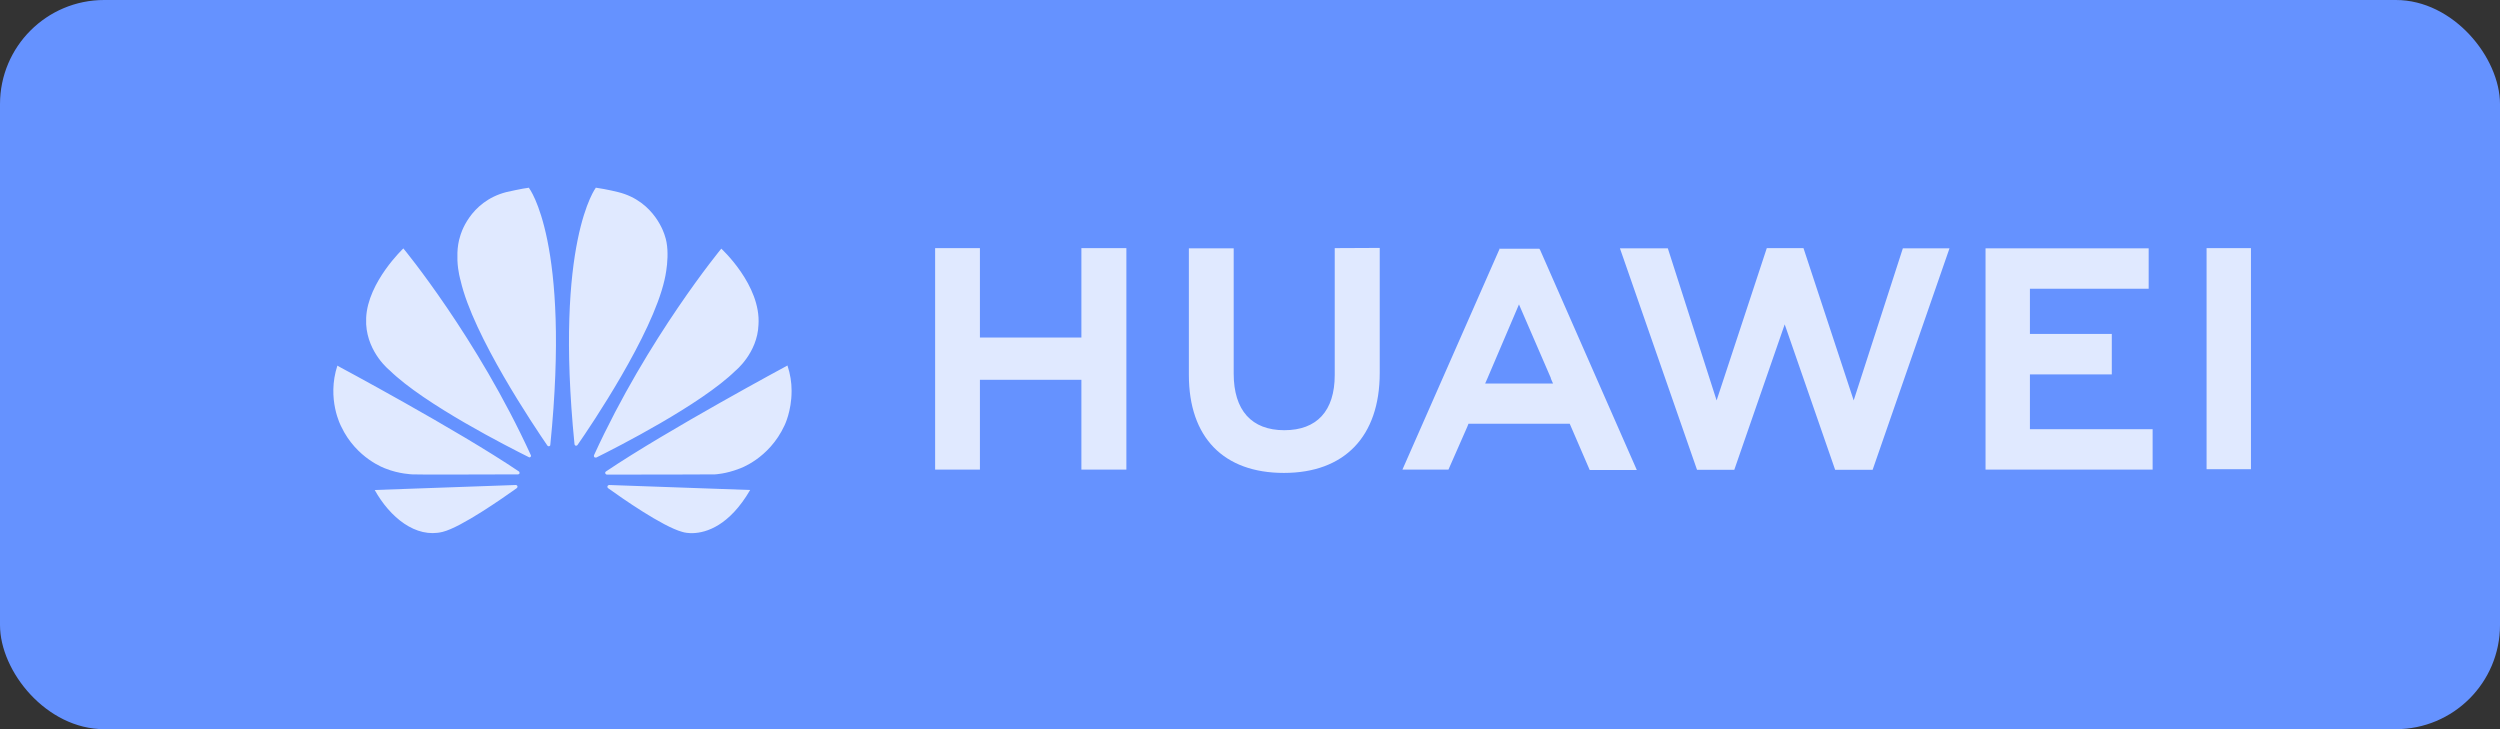
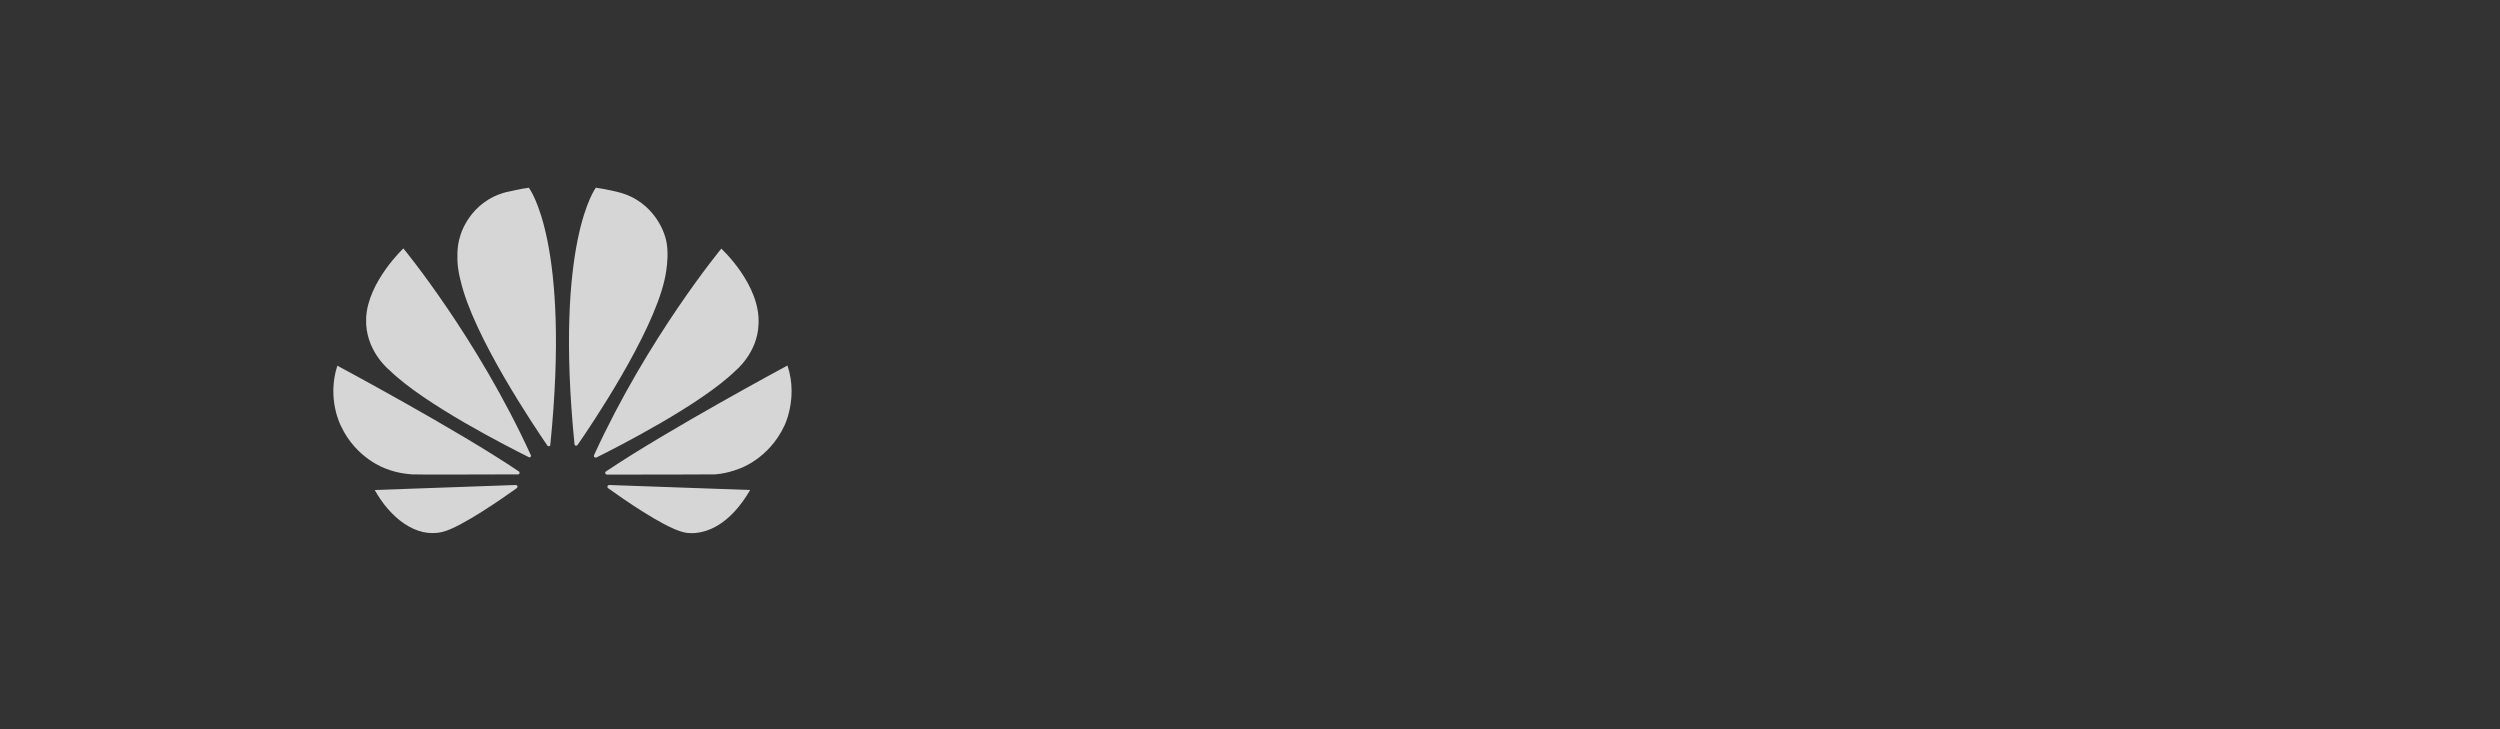
<svg xmlns="http://www.w3.org/2000/svg" width="120" height="35" viewBox="0 0 120 35" fill="none">
  <rect x="0" y="0" width="120" height="35" fill="#333333" stroke="none" />
-   <rect width="120" height="35" rx="5" fill="#6592FF" />
  <path fill-rule="evenodd" clip-rule="evenodd" d="M29.236 23.28C29.236 23.28 29.177 23.29 29.157 23.34C29.157 23.34 29.146 23.4 29.186 23.43C29.837 23.9 31.797 25.27 32.746 25.53C32.746 25.53 32.886 25.58 33.127 25.59H33.267C33.897 25.57 35.007 25.24 36.007 23.52L29.236 23.28ZM24.756 23.28L17.986 23.52C18.716 24.83 19.956 25.85 21.247 25.53C22.137 25.31 24.146 23.9 24.806 23.43C24.857 23.38 24.837 23.34 24.837 23.34C24.826 23.28 24.756 23.28 24.756 23.28ZM16.186 17.55C16.186 17.55 21.947 20.63 24.907 22.63C24.907 22.63 24.936 22.65 24.936 22.68V22.72V22.73C24.936 22.73 24.907 22.77 24.866 22.77C23.817 22.77 19.896 22.79 19.797 22.77C19.797 22.77 19.146 22.75 18.506 22.49C18.506 22.49 17.107 22.02 16.377 20.47C16.377 20.47 15.666 19.16 16.197 17.54H16.186V17.55ZM37.806 17.54C37.806 17.54 32.056 20.63 29.087 22.63C29.087 22.63 29.026 22.67 29.056 22.73C29.056 22.73 29.087 22.78 29.127 22.78C30.186 22.78 34.217 22.78 34.316 22.77C34.316 22.77 34.837 22.75 35.477 22.5C35.477 22.5 36.907 22.04 37.657 20.42C37.657 20.42 37.996 19.74 37.996 18.78V18.74C37.996 18.37 37.937 17.96 37.797 17.54H37.806ZM34.627 11.93C34.627 11.93 31.096 16.2 28.517 21.84C28.517 21.84 28.486 21.91 28.537 21.95C28.537 21.95 28.547 21.96 28.567 21.96H28.607C28.607 21.96 28.616 21.96 28.627 21.96C29.596 21.48 33.627 19.43 35.297 17.8C35.297 17.8 36.356 16.95 36.407 15.59C36.536 13.69 34.627 11.94 34.627 11.94V11.93ZM19.366 11.93C19.366 11.93 22.907 16.21 25.486 21.86V21.9L25.466 21.93C25.436 21.97 25.387 21.95 25.377 21.94C24.436 21.47 20.366 19.41 18.697 17.77C18.697 17.77 17.657 16.95 17.576 15.57C17.576 15.55 17.576 15.53 17.576 15.51V15.25C17.657 13.53 19.366 11.92 19.366 11.92V11.93ZM28.607 9.01C29.157 9.09 29.666 9.22 29.666 9.22C31.456 9.66 31.907 11.3 31.907 11.3C32.217 12.16 31.896 13.44 31.896 13.44C31.297 16.08 28.377 20.42 27.727 21.35C27.727 21.35 27.697 21.41 27.627 21.39C27.627 21.39 27.587 21.38 27.576 21.32C26.607 11.58 28.607 9 28.607 9V9.01ZM25.396 9.01C25.096 9.04 24.306 9.22 24.306 9.22C22.517 9.68 22.096 11.31 22.096 11.31C22.006 11.58 21.966 11.86 21.956 12.13V12.49C21.977 13.04 22.107 13.46 22.107 13.46C22.706 16.11 25.646 20.47 26.276 21.39C26.317 21.43 26.357 21.42 26.357 21.42C26.427 21.4 26.416 21.34 26.416 21.34C27.396 11.61 25.396 9.03 25.396 9.03V9.01Z" fill="white" fill-opacity="0.8" />
-   <path fill-rule="evenodd" clip-rule="evenodd" d="M72.906 14.6L74.447 18.16H74.436L74.546 18.41H71.287L71.397 18.16L72.916 14.6H72.906ZM95.306 11.92V22.54H103.326V20.6H97.436V17.97H101.366V16.03H97.436V13.86H103.136V11.92H95.306ZM44.886 11.91V22.54H47.036V18.23H51.907V22.54H54.066V11.91H51.907V16.2H47.036V11.91H44.886ZM105.916 11.91V22.52H108.046V11.91H105.916ZM84.817 11.91H86.567L88.977 19.22L91.337 11.92H93.576L89.886 22.55H88.087L85.666 15.57L83.246 22.55H81.457L77.757 11.92H80.056L82.397 19.22L84.806 11.91H84.817ZM71.996 11.91L67.317 22.54H69.526L70.427 20.49L70.487 20.34H75.347L76.306 22.56H78.567L73.927 12L73.886 11.94H71.996V11.91ZM64.067 11.91V18C64.067 19.73 63.206 20.65 61.647 20.65C60.077 20.65 59.217 19.7 59.217 17.93V11.92H57.066V18C57.066 20.99 58.727 22.7 61.627 22.7C64.526 22.7 66.227 20.96 66.227 17.9V11.9L64.067 11.91Z" fill="white" fill-opacity="0.8" />
</svg>